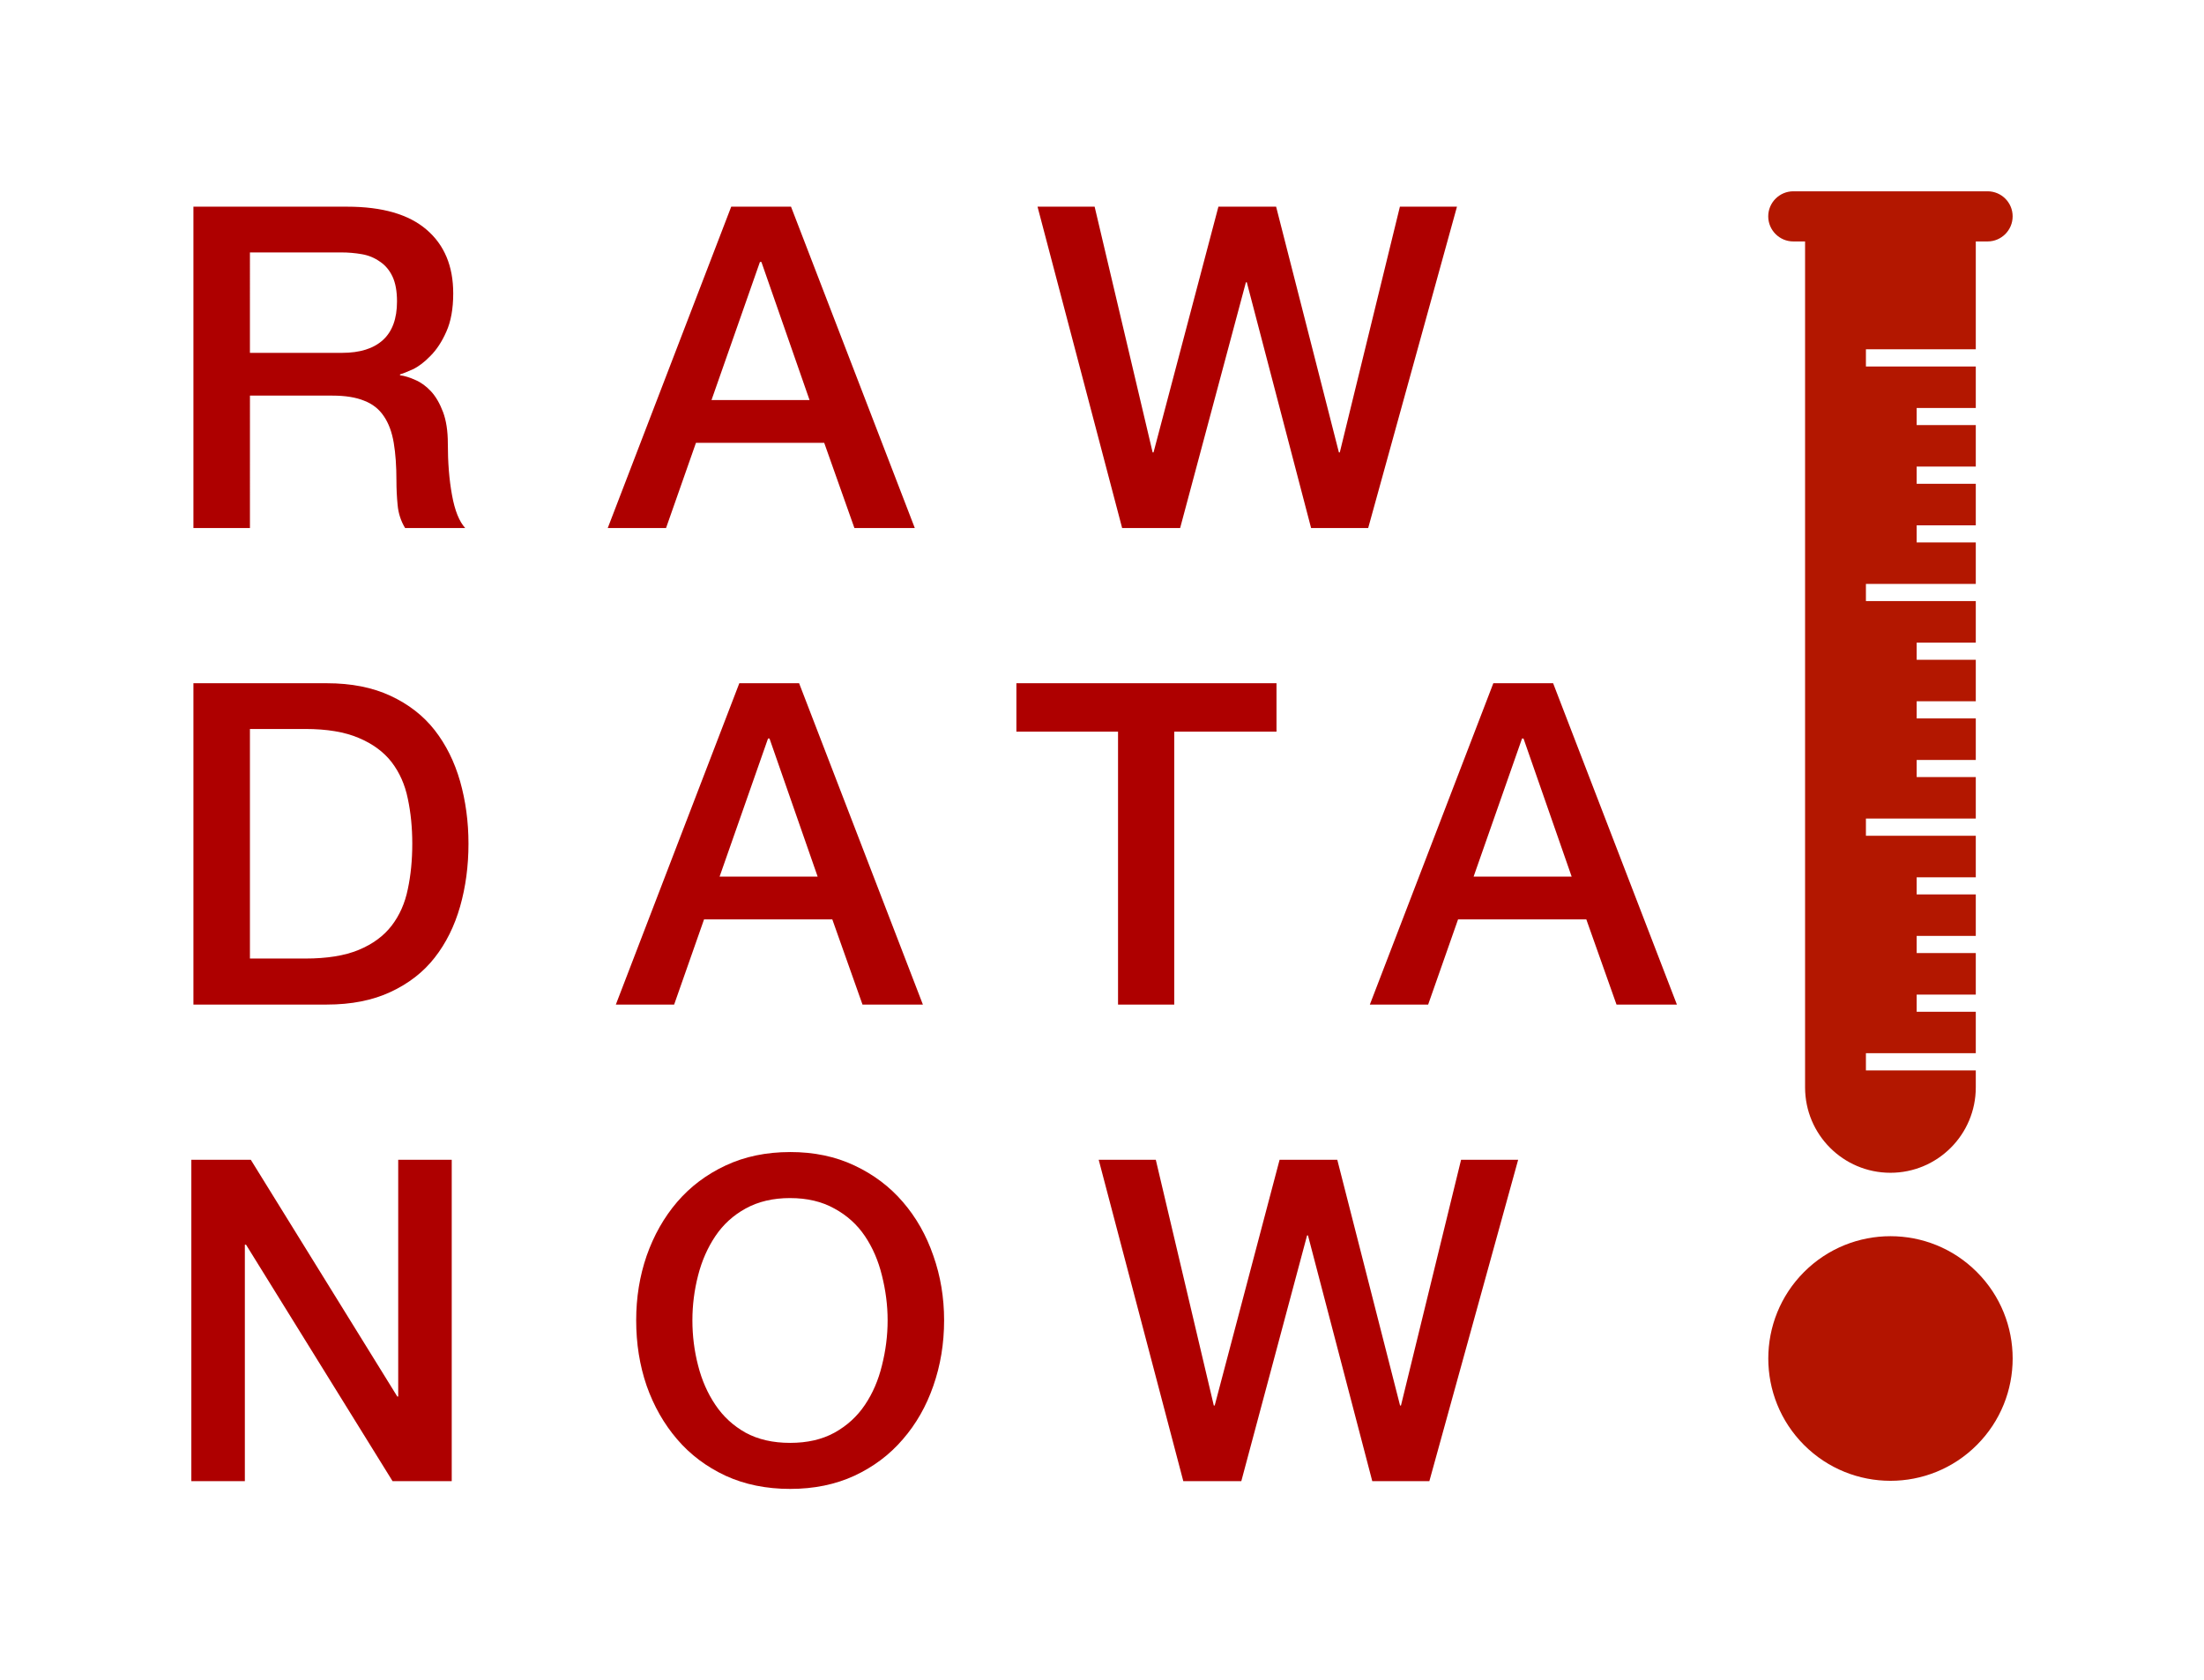
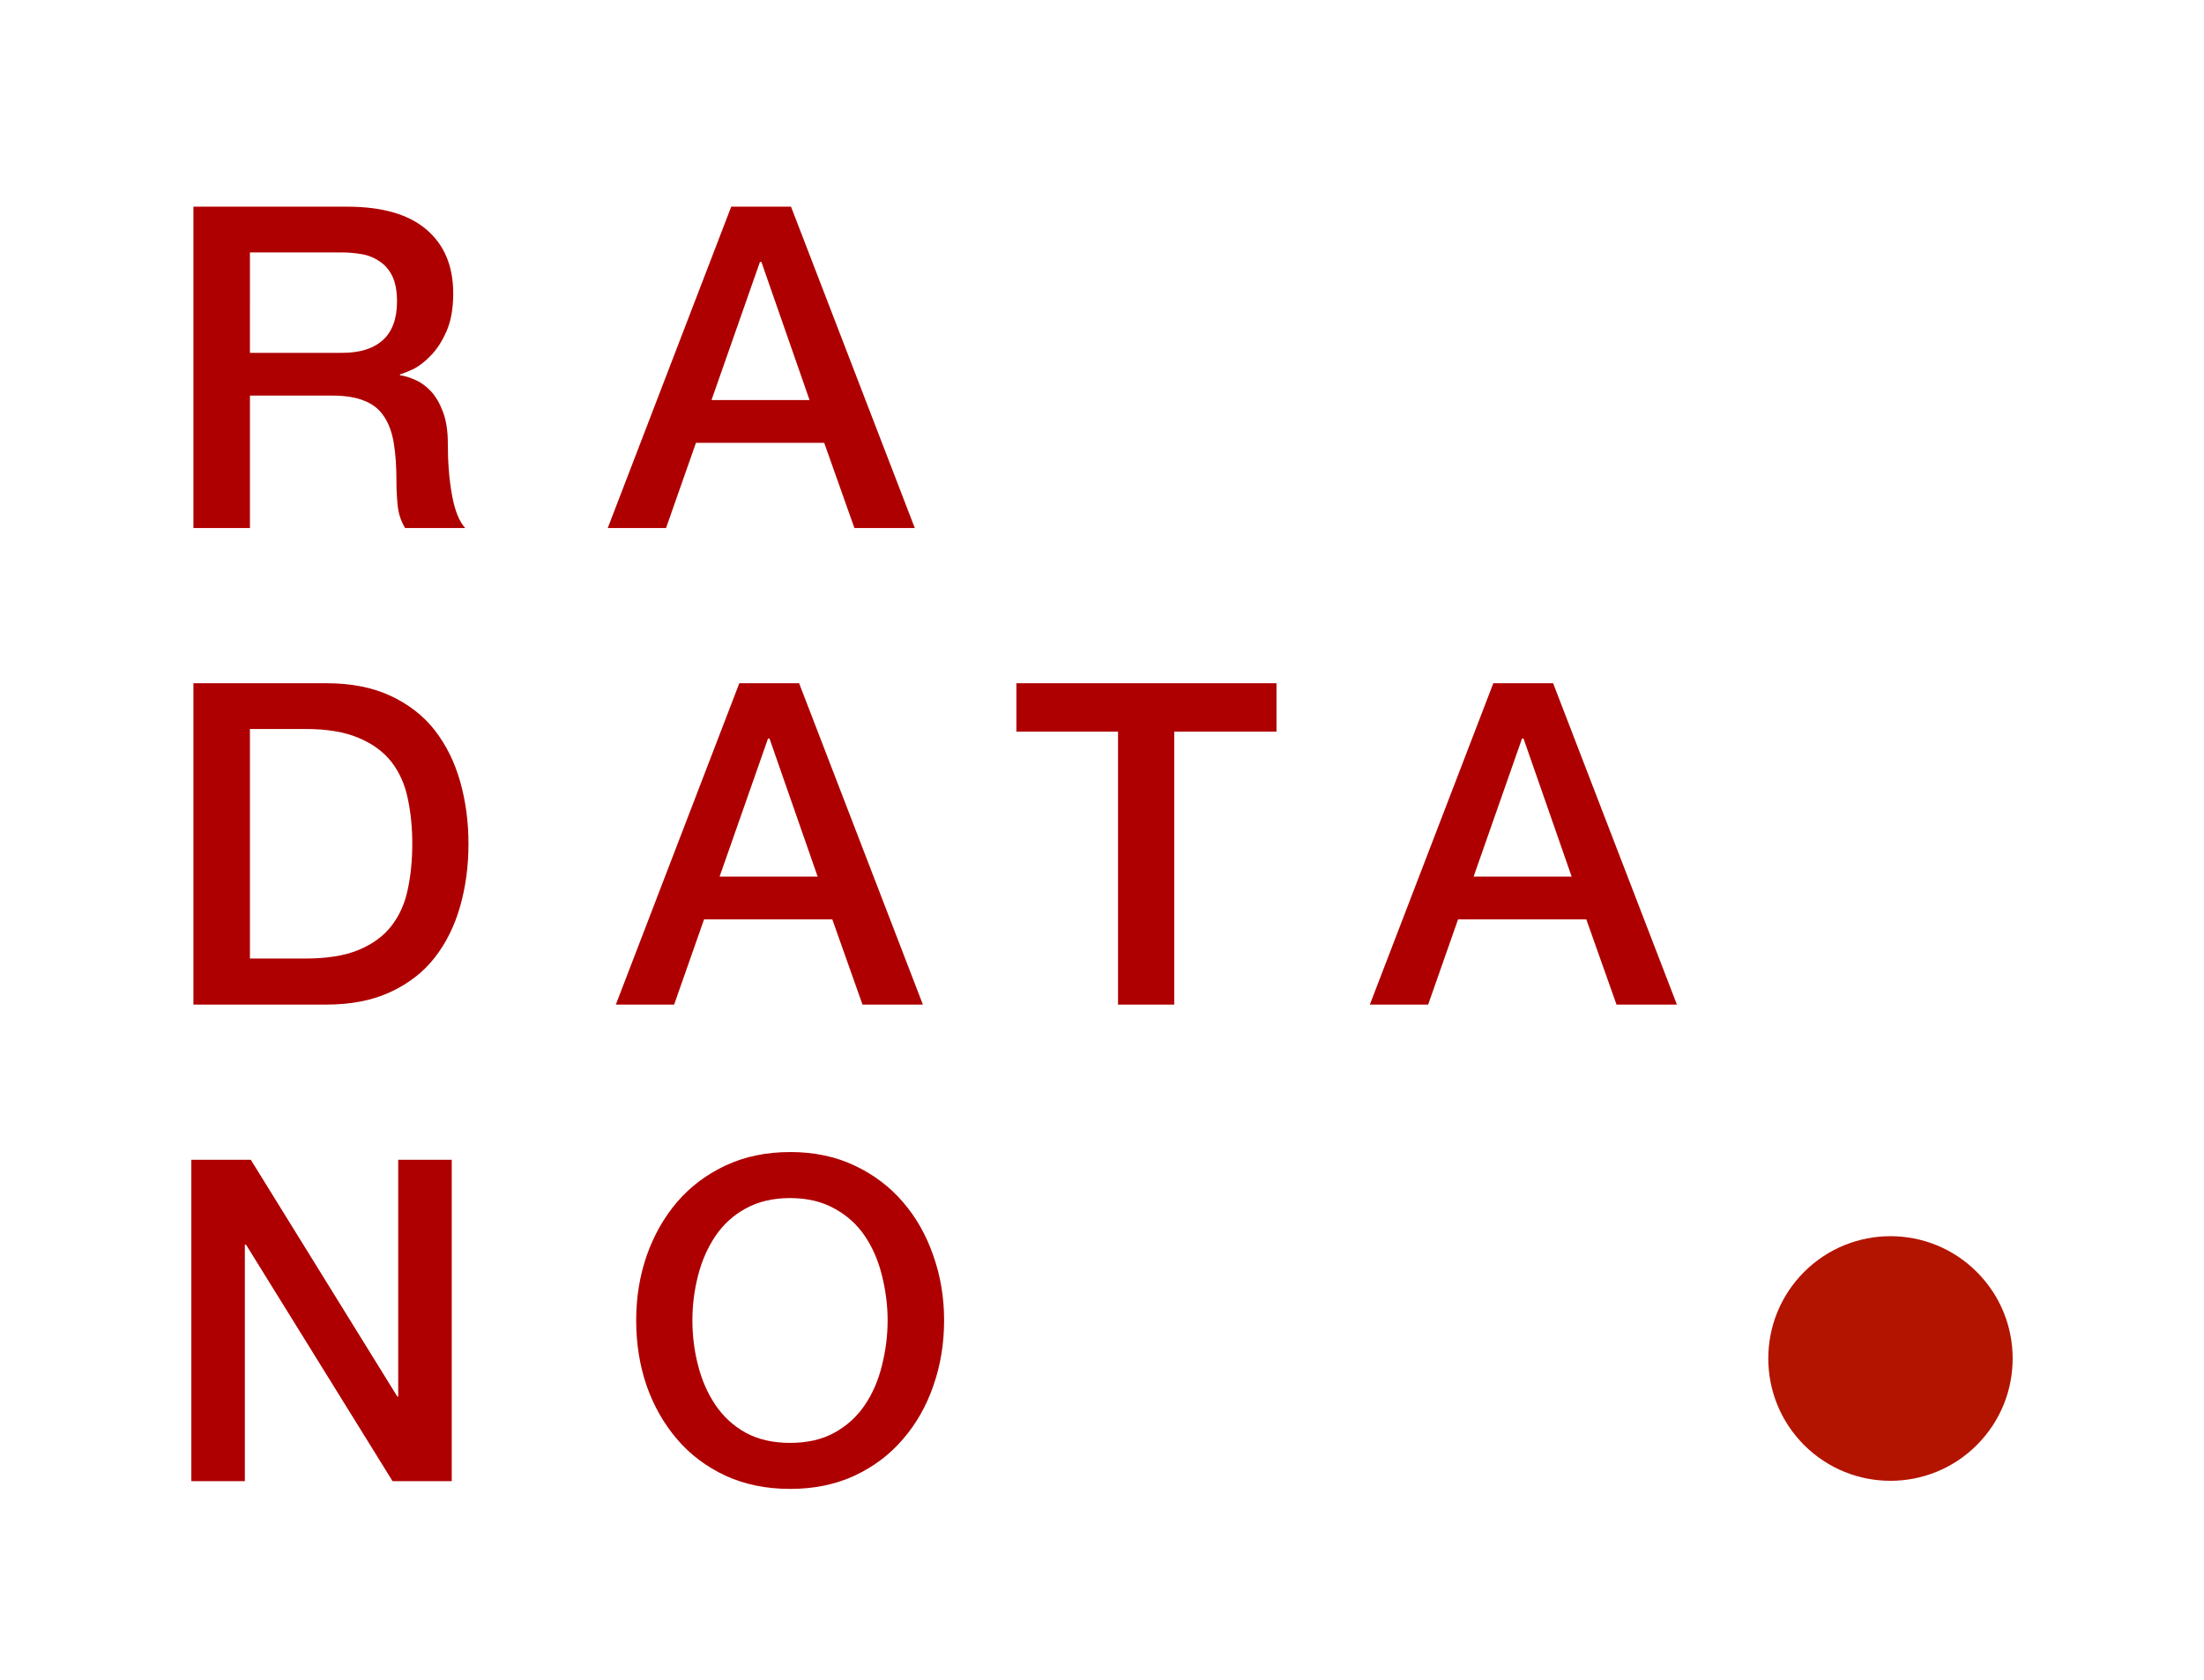
<svg xmlns="http://www.w3.org/2000/svg" xmlns:ns1="http://sodipodi.sourceforge.net/DTD/sodipodi-0.dtd" xmlns:ns2="http://www.inkscape.org/namespaces/inkscape" xmlns:xlink="http://www.w3.org/1999/xlink" width="115.188pt" height="87.83pt" viewBox="0 0 115.188 87.83" version="1.2" id="svg4655" ns1:docname="rawdatanow-right-therm.svg" ns2:version="0.92.3 (2405546, 2018-03-11)">
  <ns1:namedview pagecolor="#ffffff" bordercolor="#666666" borderopacity="1" objecttolerance="10" gridtolerance="10" guidetolerance="10" ns2:pageopacity="0" ns2:pageshadow="2" ns2:window-width="640" ns2:window-height="480" id="namedview4657" showgrid="false" fit-margin-top="10" fit-margin-left="10" fit-margin-right="10" fit-margin-bottom="10" ns2:zoom="0.28921569" ns2:cx="74.576986" ns2:cy="59.095662" ns2:window-x="0" ns2:window-y="0" ns2:window-maximized="0" ns2:current-layer="svg4655" />
  <defs id="defs4604">
    <g id="g4593">
      <symbol overflow="visible" id="glyph0-0" style="overflow:visible">
        <path style="stroke:none" d="M 12.047,-1.172 V -15.688 h -9.688 v 14.516 z m 1.172,-15.625 V 0 H 1.172 v -16.797 z m 0,0" id="path4566" ns2:connector-curvature="0" />
      </symbol>
      <symbol overflow="visible" id="glyph0-1" style="overflow:visible">
        <path style="stroke:none" d="M 1.781,-16.797 H 9.812 c 1.844,0 3.227,0.402 4.156,1.203 0.926,0.793 1.391,1.902 1.391,3.328 0,0.805 -0.121,1.469 -0.359,2 -0.23,0.523 -0.508,0.945 -0.828,1.266 -0.312,0.324 -0.621,0.559 -0.922,0.703 -0.305,0.137 -0.527,0.227 -0.672,0.266 v 0.047 c 0.25,0.031 0.52,0.117 0.812,0.25 0.289,0.125 0.562,0.324 0.812,0.594 0.25,0.273 0.457,0.633 0.625,1.078 0.164,0.438 0.25,0.984 0.25,1.641 0,0.992 0.07,1.891 0.219,2.703 0.145,0.805 0.375,1.375 0.688,1.719 H 12.844 c -0.219,-0.363 -0.352,-0.766 -0.391,-1.203 -0.043,-0.438 -0.062,-0.859 -0.062,-1.266 0,-0.77 -0.047,-1.43 -0.141,-1.984 -0.094,-0.562 -0.266,-1.023 -0.516,-1.391 -0.25,-0.375 -0.594,-0.645 -1.031,-0.812 -0.43,-0.176 -0.98,-0.266 -1.656,-0.266 h -4.312 V 0 H 1.781 Z m 2.953,7.641 h 4.812 c 0.938,0 1.648,-0.223 2.141,-0.672 0.488,-0.445 0.734,-1.117 0.734,-2.016 0,-0.531 -0.078,-0.961 -0.234,-1.297 -0.156,-0.332 -0.375,-0.594 -0.656,-0.781 C 11.258,-14.117 10.945,-14.25 10.594,-14.312 10.238,-14.375 9.875,-14.406 9.5,-14.406 H 4.734 Z m 0,0" id="path4569" ns2:connector-curvature="0" />
      </symbol>
      <symbol overflow="visible" id="glyph0-2" style="overflow:visible">
        <path style="stroke:none" d="m 6.281,-16.797 h 3.125 L 15.875,0 H 12.719 L 11.141,-4.453 H 4.438 L 2.875,0 H -0.172 Z M 5.25,-6.688 h 5.125 L 7.859,-13.906 H 7.781 Z m 0,0" id="path4572" ns2:connector-curvature="0" />
      </symbol>
      <symbol overflow="visible" id="glyph0-3" style="overflow:visible">
-         <path style="stroke:none" d="M 0.141,-16.797 H 3.125 l 3.031,12.844 h 0.047 l 3.391,-12.844 h 3.016 l 3.281,12.844 h 0.047 l 3.141,-12.844 H 22.062 L 17.422,0 H 14.438 L 11.078,-12.844 H 11.031 L 7.594,0 H 4.562 Z m 0,0" id="path4575" ns2:connector-curvature="0" />
-       </symbol>
+         </symbol>
      <symbol overflow="visible" id="glyph0-4" style="overflow:visible">
        <path style="stroke:none" d="" id="path4578" ns2:connector-curvature="0" />
      </symbol>
      <symbol overflow="visible" id="glyph0-5" style="overflow:visible">
        <path style="stroke:none" d="M 1.781,-16.797 H 8.75 c 1.281,0 2.391,0.219 3.328,0.656 0.945,0.438 1.719,1.039 2.312,1.797 0.594,0.762 1.035,1.652 1.328,2.672 0.289,1.023 0.438,2.109 0.438,3.266 0,1.168 -0.148,2.262 -0.438,3.281 -0.293,1.023 -0.734,1.914 -1.328,2.672 -0.594,0.762 -1.367,1.359 -2.312,1.797 C 11.141,-0.219 10.031,0 8.75,0 H 1.781 Z M 4.734,-2.406 H 7.625 c 1.133,0 2.066,-0.148 2.797,-0.453 0.727,-0.301 1.301,-0.723 1.719,-1.266 0.414,-0.539 0.695,-1.176 0.844,-1.906 0.156,-0.727 0.234,-1.52 0.234,-2.375 0,-0.844 -0.078,-1.629 -0.234,-2.359 -0.148,-0.727 -0.43,-1.363 -0.844,-1.906 -0.418,-0.539 -0.992,-0.961 -1.719,-1.266 C 9.691,-14.25 8.758,-14.406 7.625,-14.406 H 4.734 Z m 0,0" id="path4581" ns2:connector-curvature="0" />
      </symbol>
      <symbol overflow="visible" id="glyph0-6" style="overflow:visible">
        <path style="stroke:none" d="m 0.188,-16.797 h 13.594 v 2.531 H 8.438 V 0 H 5.5 V -14.266 H 0.188 Z m 0,0" id="path4584" ns2:connector-curvature="0" />
      </symbol>
      <symbol overflow="visible" id="glyph0-7" style="overflow:visible">
        <path style="stroke:none" d="M 1.672,-16.797 H 4.781 l 7.656,12.375 h 0.047 v -12.375 H 15.281 V 0 H 12.188 L 4.531,-12.359 H 4.469 V 0 H 1.672 Z m 0,0" id="path4587" ns2:connector-curvature="0" />
      </symbol>
      <symbol overflow="visible" id="glyph0-8" style="overflow:visible">
        <path style="stroke:none" d="m 8.938,-14.797 c -0.898,0 -1.672,0.184 -2.328,0.547 -0.648,0.355 -1.172,0.836 -1.578,1.438 -0.406,0.605 -0.711,1.293 -0.906,2.062 -0.199,0.773 -0.297,1.555 -0.297,2.344 0,0.805 0.098,1.59 0.297,2.359 0.195,0.773 0.5,1.461 0.906,2.062 0.406,0.605 0.93,1.09 1.578,1.453 C 7.266,-2.176 8.039,-2 8.938,-2 c 0.895,0 1.664,-0.176 2.312,-0.531 0.656,-0.363 1.188,-0.848 1.594,-1.453 0.406,-0.602 0.703,-1.289 0.891,-2.062 0.195,-0.77 0.297,-1.555 0.297,-2.359 0,-0.789 -0.102,-1.57 -0.297,-2.344 -0.188,-0.77 -0.484,-1.457 -0.891,-2.062 -0.406,-0.602 -0.938,-1.082 -1.594,-1.438 -0.648,-0.363 -1.418,-0.547 -2.312,-0.547 z m 0,-2.406 c 1.25,0 2.367,0.234 3.359,0.703 1,0.469 1.844,1.105 2.531,1.906 0.695,0.805 1.227,1.742 1.594,2.812 0.375,1.062 0.562,2.188 0.562,3.375 0,1.211 -0.188,2.352 -0.562,3.422 -0.367,1.062 -0.898,1.996 -1.594,2.797 -0.688,0.805 -1.531,1.438 -2.531,1.906 -0.992,0.457 -2.109,0.688 -3.359,0.688 -1.25,0 -2.375,-0.23 -3.375,-0.688 C 4.562,-0.75 3.719,-1.383 3.031,-2.188 2.344,-2.988 1.812,-3.922 1.438,-4.984 1.07,-6.055 0.891,-7.195 0.891,-8.406 c 0,-1.188 0.18,-2.312 0.547,-3.375 0.375,-1.07 0.906,-2.008 1.594,-2.812 0.688,-0.801 1.531,-1.438 2.531,-1.906 1,-0.469 2.125,-0.703 3.375,-0.703 z m 0,0" id="path4590" ns2:connector-curvature="0" />
      </symbol>
    </g>
    <clipPath id="clip1">
-       <path d="M 0,83 H 792 V 529 H 0 Z m 0,0" id="path4595" ns2:connector-curvature="0" />
-     </clipPath>
+       </clipPath>
    <clipPath id="clip2">
-       <path d="m 432.07,272.082 h 13.598 V 324 h -13.598 z m 0,0" id="path4598" ns2:connector-curvature="0" />
-     </clipPath>
+       </clipPath>
    <clipPath id="clip3">
      <path d="m 432.07,327 h 13.598 v 13 h -13.598 z m 0,0" id="path4601" ns2:connector-curvature="0" />
    </clipPath>
  </defs>
  <g style="clip-rule:nonzero" id="g4612" clip-path="url(#clip2)" transform="translate(-340.067,-262.492)">
    <path ns2:connector-curvature="0" id="path4610" d="m 433.789,272.492 c -0.719,0 -1.309,0.59 -1.309,1.309 0,0.723 0.59,1.312 1.309,1.312 h 0.617 v 44.219 c 0,2.469 1.996,4.465 4.461,4.465 2.461,0 4.461,-1.996 4.461,-4.465 v -0.887 h -5.742 v -0.898 h 5.742 v -2.168 h -3.09 v -0.895 h 3.09 v -2.172 h -3.09 v -0.898 h 3.09 v -2.168 h -3.09 v -0.895 h 3.09 v -2.172 h -5.742 v -0.898 h 5.742 v -2.168 h -3.09 v -0.895 h 3.09 v -2.172 h -3.09 v -0.898 h 3.09 v -2.168 h -3.09 v -0.895 h 3.09 v -2.172 h -5.742 v -0.898 h 5.742 v -2.168 h -3.09 v -0.895 h 3.09 v -2.172 h -3.09 v -0.898 h 3.09 v -2.168 h -3.09 v -0.895 h 3.09 v -2.168 h -5.742 V 280.75 h 5.742 v -5.637 h 0.617 c 0.723,0 1.309,-0.59 1.309,-1.312 0,-0.723 -0.586,-1.309 -1.309,-1.309 z m 0,0" style="fill:#b31700;fill-opacity:1;fill-rule:nonzero;stroke:none" />
  </g>
  <g id="g4618" style="fill:#ae0000;fill-opacity:1" transform="translate(-340.067,-262.492)">
    <use height="100%" width="100%" id="use4614" y="290.093" x="348.395" xlink:href="#glyph0-1" />
    <use height="100%" width="100%" id="use4616" y="290.093" x="372.002" xlink:href="#glyph0-2" />
  </g>
  <g id="g4624" style="fill:#ae0000;fill-opacity:1" transform="translate(-340.067,-262.492)">
    <use height="100%" width="100%" id="use4620" y="290.093" x="394.151" xlink:href="#glyph0-3" />
    <use height="100%" width="100%" id="use4622" y="290.093" x="423.4" xlink:href="#glyph0-4" />
  </g>
  <g id="g4630" style="fill:#ae0000;fill-opacity:1" transform="translate(-340.067,-262.492)">
    <use height="100%" width="100%" id="use4626" y="315.004" x="348.395" xlink:href="#glyph0-5" />
    <use height="100%" width="100%" id="use4628" y="315.004" x="372.425" xlink:href="#glyph0-2" />
  </g>
  <g id="g4634" style="fill:#ae0000;fill-opacity:1" transform="translate(-340.067,-262.492)">
    <use height="100%" width="100%" id="use4632" y="315.004" x="392.999" xlink:href="#glyph0-6" />
  </g>
  <g id="g4640" style="fill:#ae0000;fill-opacity:1" transform="translate(-340.067,-262.492)">
    <use height="100%" width="100%" id="use4636" y="315.004" x="411.832" xlink:href="#glyph0-2" />
    <use height="100%" width="100%" id="use4638" y="315.004" x="434.569" xlink:href="#glyph0-4" />
  </g>
  <g id="g4648" style="fill:#ae0000;fill-opacity:1" transform="translate(-340.067,-262.492)">
    <use height="100%" width="100%" id="use4642" y="339.916" x="348.395" xlink:href="#glyph0-7" />
    <use height="100%" width="100%" id="use4644" y="339.916" x="372.425" xlink:href="#glyph0-8" />
    <use height="100%" width="100%" id="use4646" y="339.916" x="397.348" xlink:href="#glyph0-3" />
  </g>
  <g style="clip-rule:nonzero" id="g4652" clip-path="url(#clip3)" transform="translate(-340.067,-262.492)">
    <path ns2:connector-curvature="0" id="path4650" d="m 443.383,328.984 c 2.496,2.496 2.496,6.547 0,9.043 -2.492,2.496 -6.535,2.496 -9.031,0 -2.492,-2.496 -2.492,-6.547 0,-9.043 2.496,-2.496 6.539,-2.496 9.031,0 z m 0,0" style="fill:#b31400;fill-opacity:1;fill-rule:nonzero;stroke:none" />
  </g>
</svg>